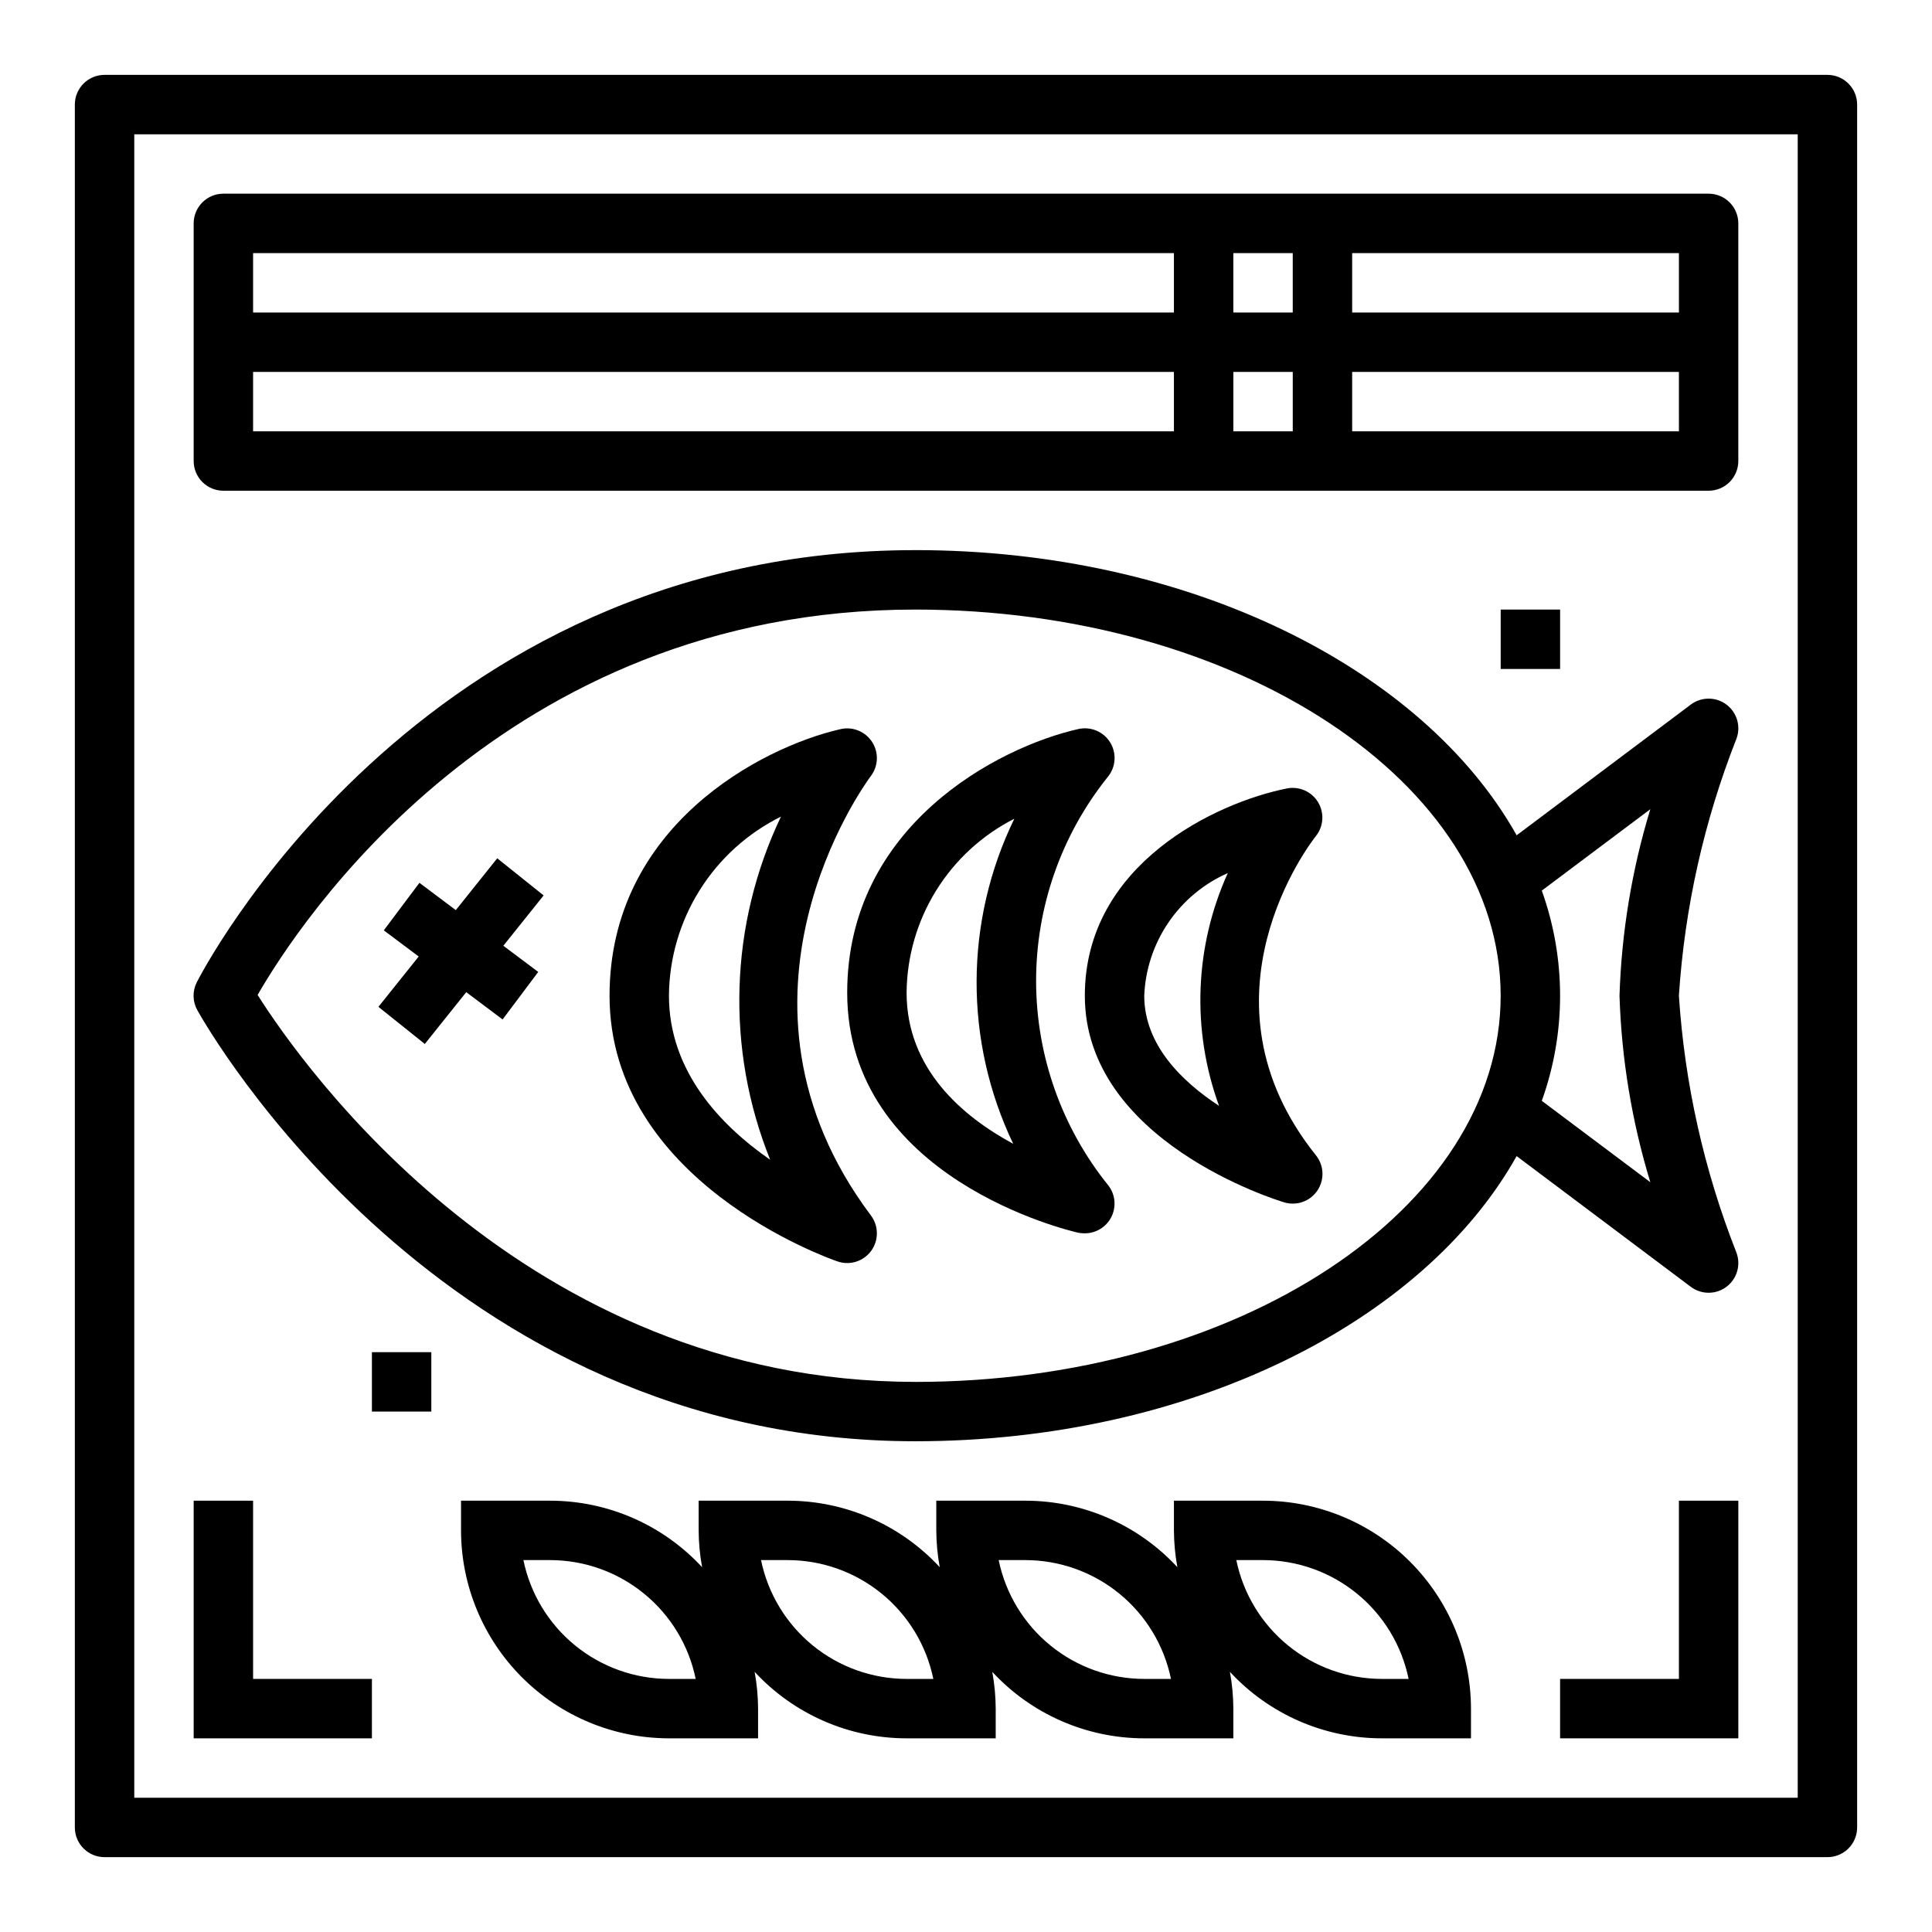
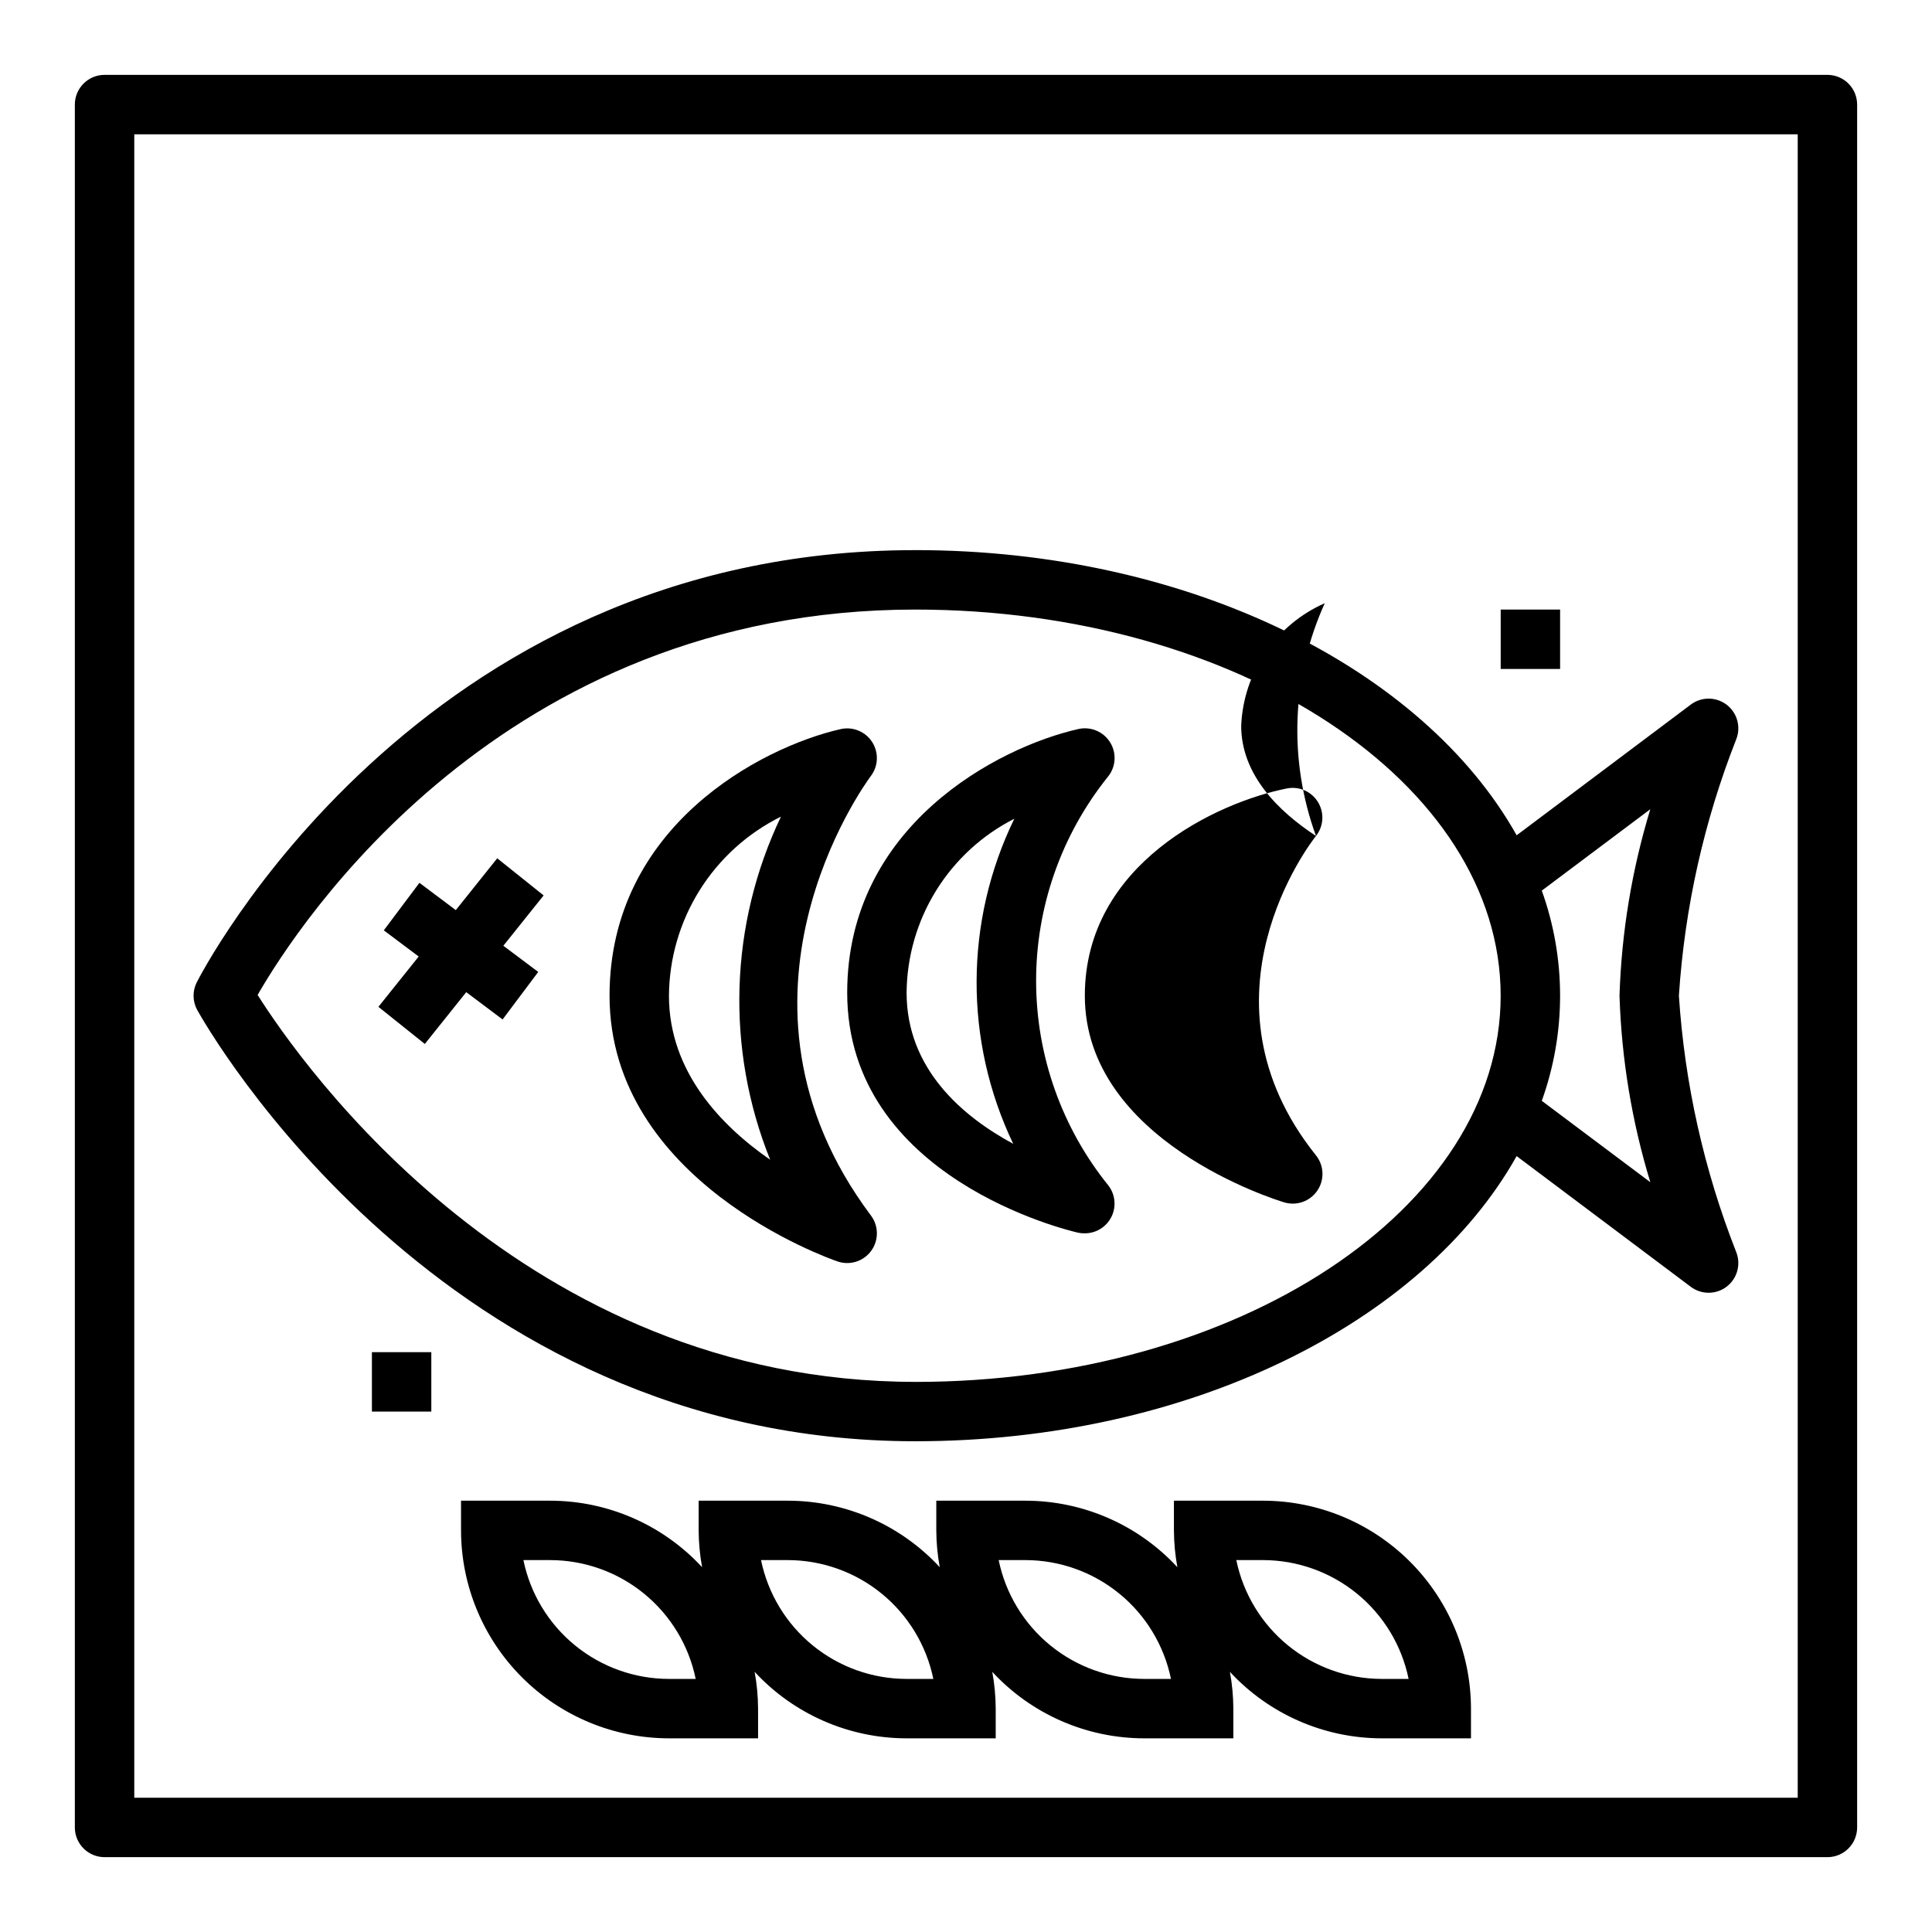
<svg xmlns="http://www.w3.org/2000/svg" fill="#000000" width="800px" height="800px" version="1.1" viewBox="144 144 512 512">
  <g>
    <path d="m386.57 289.79c-132.4 0-189.87 113.45-190.46 114.6-1.141 2.312-1.078 5.039 0.172 7.297 2.613 4.668 64.844 114.26 190.29 114.26 72.523 0 134.61-31.402 159.35-75.57l46.152 34.637c2.824 2.121 6.715 2.102 9.516-0.043 2.801-2.148 3.832-5.898 2.523-9.176-8.543-21.719-13.664-44.637-15.188-67.926 1.523-23.293 6.644-46.207 15.188-67.93 1.309-3.277 0.277-7.027-2.523-9.172-2.801-2.144-6.691-2.164-9.516-0.043l-46.145 34.637c-24.766-44.172-86.836-75.574-159.36-75.574zm0 220.42c-103.67 0-162.53-83.934-174.3-102.54 10.746-18.688 64.789-102.13 174.3-102.13 85.535 0 155.12 45.91 155.12 102.34 0 56.426-69.59 102.34-155.12 102.34zm194.78-151.76c-4.887 16.043-7.633 32.66-8.164 49.422 0.531 16.762 3.277 33.379 8.164 49.422l-28.758-21.562c6.465-18.008 6.465-37.703 0-55.711z" />
    <path d="m374.81 349.62c1.98-2.644 2.098-6.242 0.297-9.012-1.801-2.766-5.141-4.117-8.359-3.379-21.168 4.832-61.211 25.828-61.211 70.645 0 49.145 57.953 69.574 60.426 70.422 3.269 1.121 6.883-0.023 8.918-2.816 2.031-2.797 2-6.59-0.07-9.352-43.012-57.355-1.773-114.14 0-116.51zm-26.703 101.73c-13.051-9.055-26.828-23.379-26.828-43.477 0.07-9.883 2.883-19.555 8.125-27.934 5.242-8.379 12.707-15.141 21.562-19.527-13.648 28.574-14.684 61.562-2.859 90.938z" />
    <path d="m437.52 349.96c2.184-2.586 2.469-6.281 0.711-9.172-1.762-2.891-5.172-4.332-8.473-3.582-21.184 4.777-61.242 25.527-61.242 69.871 0 49.223 58.742 63.047 61.246 63.613h-0.004c0.57 0.113 1.152 0.164 1.734 0.152 2.981 0 5.707-1.688 7.039-4.352 1.332-2.668 1.047-5.859-0.742-8.246-12.383-15.312-19.16-34.398-19.211-54.094-0.047-19.695 6.637-38.816 18.941-54.191zm-25.008 97.164c-13.359-7.211-28.254-19.797-28.254-40.047 0.078-9.562 2.781-18.922 7.816-27.051 5.035-8.133 12.207-14.723 20.734-19.055-13.227 27.172-13.336 58.891-0.297 86.152z" />
-     <path d="m492.75 365.54c2.039-2.586 2.25-6.168 0.531-8.977-1.715-2.809-5-4.254-8.23-3.617-18.531 3.676-53.559 19.93-53.559 54.922 0 38.477 50.68 54.121 52.844 54.773 0.734 0.219 1.492 0.328 2.258 0.332 3.027 0 5.789-1.734 7.098-4.465 1.312-2.727 0.941-5.965-0.949-8.328-33.266-41.59-1.426-82.879 0.008-84.641zm-25.695 71.516c-10.066-6.594-19.82-16.309-19.82-29.188 0.285-6.945 2.512-13.672 6.426-19.414 3.914-5.746 9.359-10.277 15.719-13.082-8.812 19.465-9.645 41.609-2.324 61.684z" />
+     <path d="m492.75 365.54c2.039-2.586 2.25-6.168 0.531-8.977-1.715-2.809-5-4.254-8.23-3.617-18.531 3.676-53.559 19.93-53.559 54.922 0 38.477 50.68 54.121 52.844 54.773 0.734 0.219 1.492 0.328 2.258 0.332 3.027 0 5.789-1.734 7.098-4.465 1.312-2.727 0.941-5.965-0.949-8.328-33.266-41.59-1.426-82.879 0.008-84.641zc-10.066-6.594-19.82-16.309-19.82-29.188 0.285-6.945 2.512-13.672 6.426-19.414 3.914-5.746 9.359-10.277 15.719-13.082-8.812 19.465-9.645 41.609-2.324 61.684z" />
    <path d="m628.29 163.84h-456.58c-4.348 0-7.875 3.527-7.875 7.875v456.58c0 2.086 0.832 4.09 2.309 5.566 1.477 1.473 3.477 2.305 5.566 2.305h456.58c2.086 0 4.09-0.832 5.566-2.305 1.473-1.477 2.305-3.481 2.305-5.566v-456.58c0-2.09-0.832-4.09-2.305-5.566-1.477-1.477-3.481-2.309-5.566-2.309zm-7.875 456.58h-440.83v-440.83h440.83z" />
-     <path d="m588.93 588.93h-31.488v15.746h47.234v-62.977h-15.746z" />
-     <path d="m242.56 588.93h-31.488v-47.23h-15.746v62.977h47.234z" />
    <path d="m275.77 371.46-10.98 13.73-9.637-7.234-9.445 12.594 9.25 6.938-10.676 13.336 12.297 9.84 10.98-13.73 9.637 7.234 9.445-12.594-9.25-6.938 10.676-13.336z" />
-     <path d="m203.2 274.05h393.6c2.086 0 4.09-0.832 5.566-2.305 1.473-1.477 2.305-3.481 2.305-5.566v-62.977c0-2.09-0.832-4.09-2.305-5.566-1.477-1.477-3.481-2.309-5.566-2.309h-393.6c-4.348 0-7.875 3.527-7.875 7.875v62.977c0 2.086 0.832 4.09 2.309 5.566 1.477 1.473 3.477 2.305 5.566 2.305zm7.871-15.742v-15.746h244.03v15.742zm259.78 0v-15.746h15.742v15.742zm118.08 0-86.594-0.004v-15.742h86.59zm0-47.23v15.742l-86.594-0.004v-15.742zm-102.34-0.004v15.742h-15.742v-15.742zm-275.52 0h244.03v15.742h-244.03z" />
    <path d="m478.72 541.7h-23.617v7.871c0.016 3.273 0.32 6.535 0.914 9.754-10.383-11.23-24.98-17.617-40.273-17.625h-23.617v7.871c0.016 3.273 0.324 6.535 0.914 9.754-10.383-11.23-24.98-17.617-40.273-17.625h-23.617v7.871c0.016 3.273 0.324 6.535 0.914 9.754-10.383-11.23-24.977-17.617-40.273-17.625h-23.613v7.871c0.016 14.609 5.824 28.617 16.156 38.945 10.332 10.332 24.336 16.145 38.945 16.16h23.617v-7.871c-0.016-3.273-0.32-6.539-0.914-9.754 10.383 11.23 24.98 17.617 40.273 17.625h23.617v-7.871c-0.016-3.273-0.32-6.539-0.914-9.754 10.383 11.23 24.98 17.617 40.273 17.625h23.617v-7.871c-0.016-3.273-0.32-6.539-0.914-9.754 10.383 11.23 24.98 17.617 40.273 17.625h23.617v-7.871c-0.02-14.609-5.828-28.617-16.16-38.949-10.328-10.328-24.336-16.141-38.945-16.156zm-157.44 47.23c-9.07-0.008-17.859-3.144-24.887-8.883-7.027-5.734-11.859-13.719-13.684-22.605h7.082c9.07 0.012 17.863 3.148 24.887 8.887 7.027 5.734 11.863 13.719 13.688 22.602zm62.977 0c-9.07-0.008-17.859-3.144-24.887-8.883-7.027-5.734-11.859-13.719-13.688-22.605h7.086c9.07 0.012 17.859 3.148 24.887 8.887 7.027 5.734 11.859 13.719 13.688 22.602zm62.977 0c-9.07-0.008-17.859-3.144-24.887-8.883-7.027-5.734-11.859-13.719-13.688-22.605h7.086c9.07 0.012 17.859 3.148 24.887 8.887 7.027 5.734 11.859 13.719 13.688 22.602zm62.977 0c-9.07-0.008-17.859-3.144-24.887-8.883-7.027-5.734-11.859-13.719-13.688-22.605h7.086c9.07 0.012 17.859 3.148 24.887 8.887 7.027 5.734 11.859 13.719 13.688 22.602z" />
    <path d="m242.56 502.34h15.742v15.742h-15.742z" />
    <path d="m541.7 305.54h15.742v15.742h-15.742z" />
  </g>
</svg>